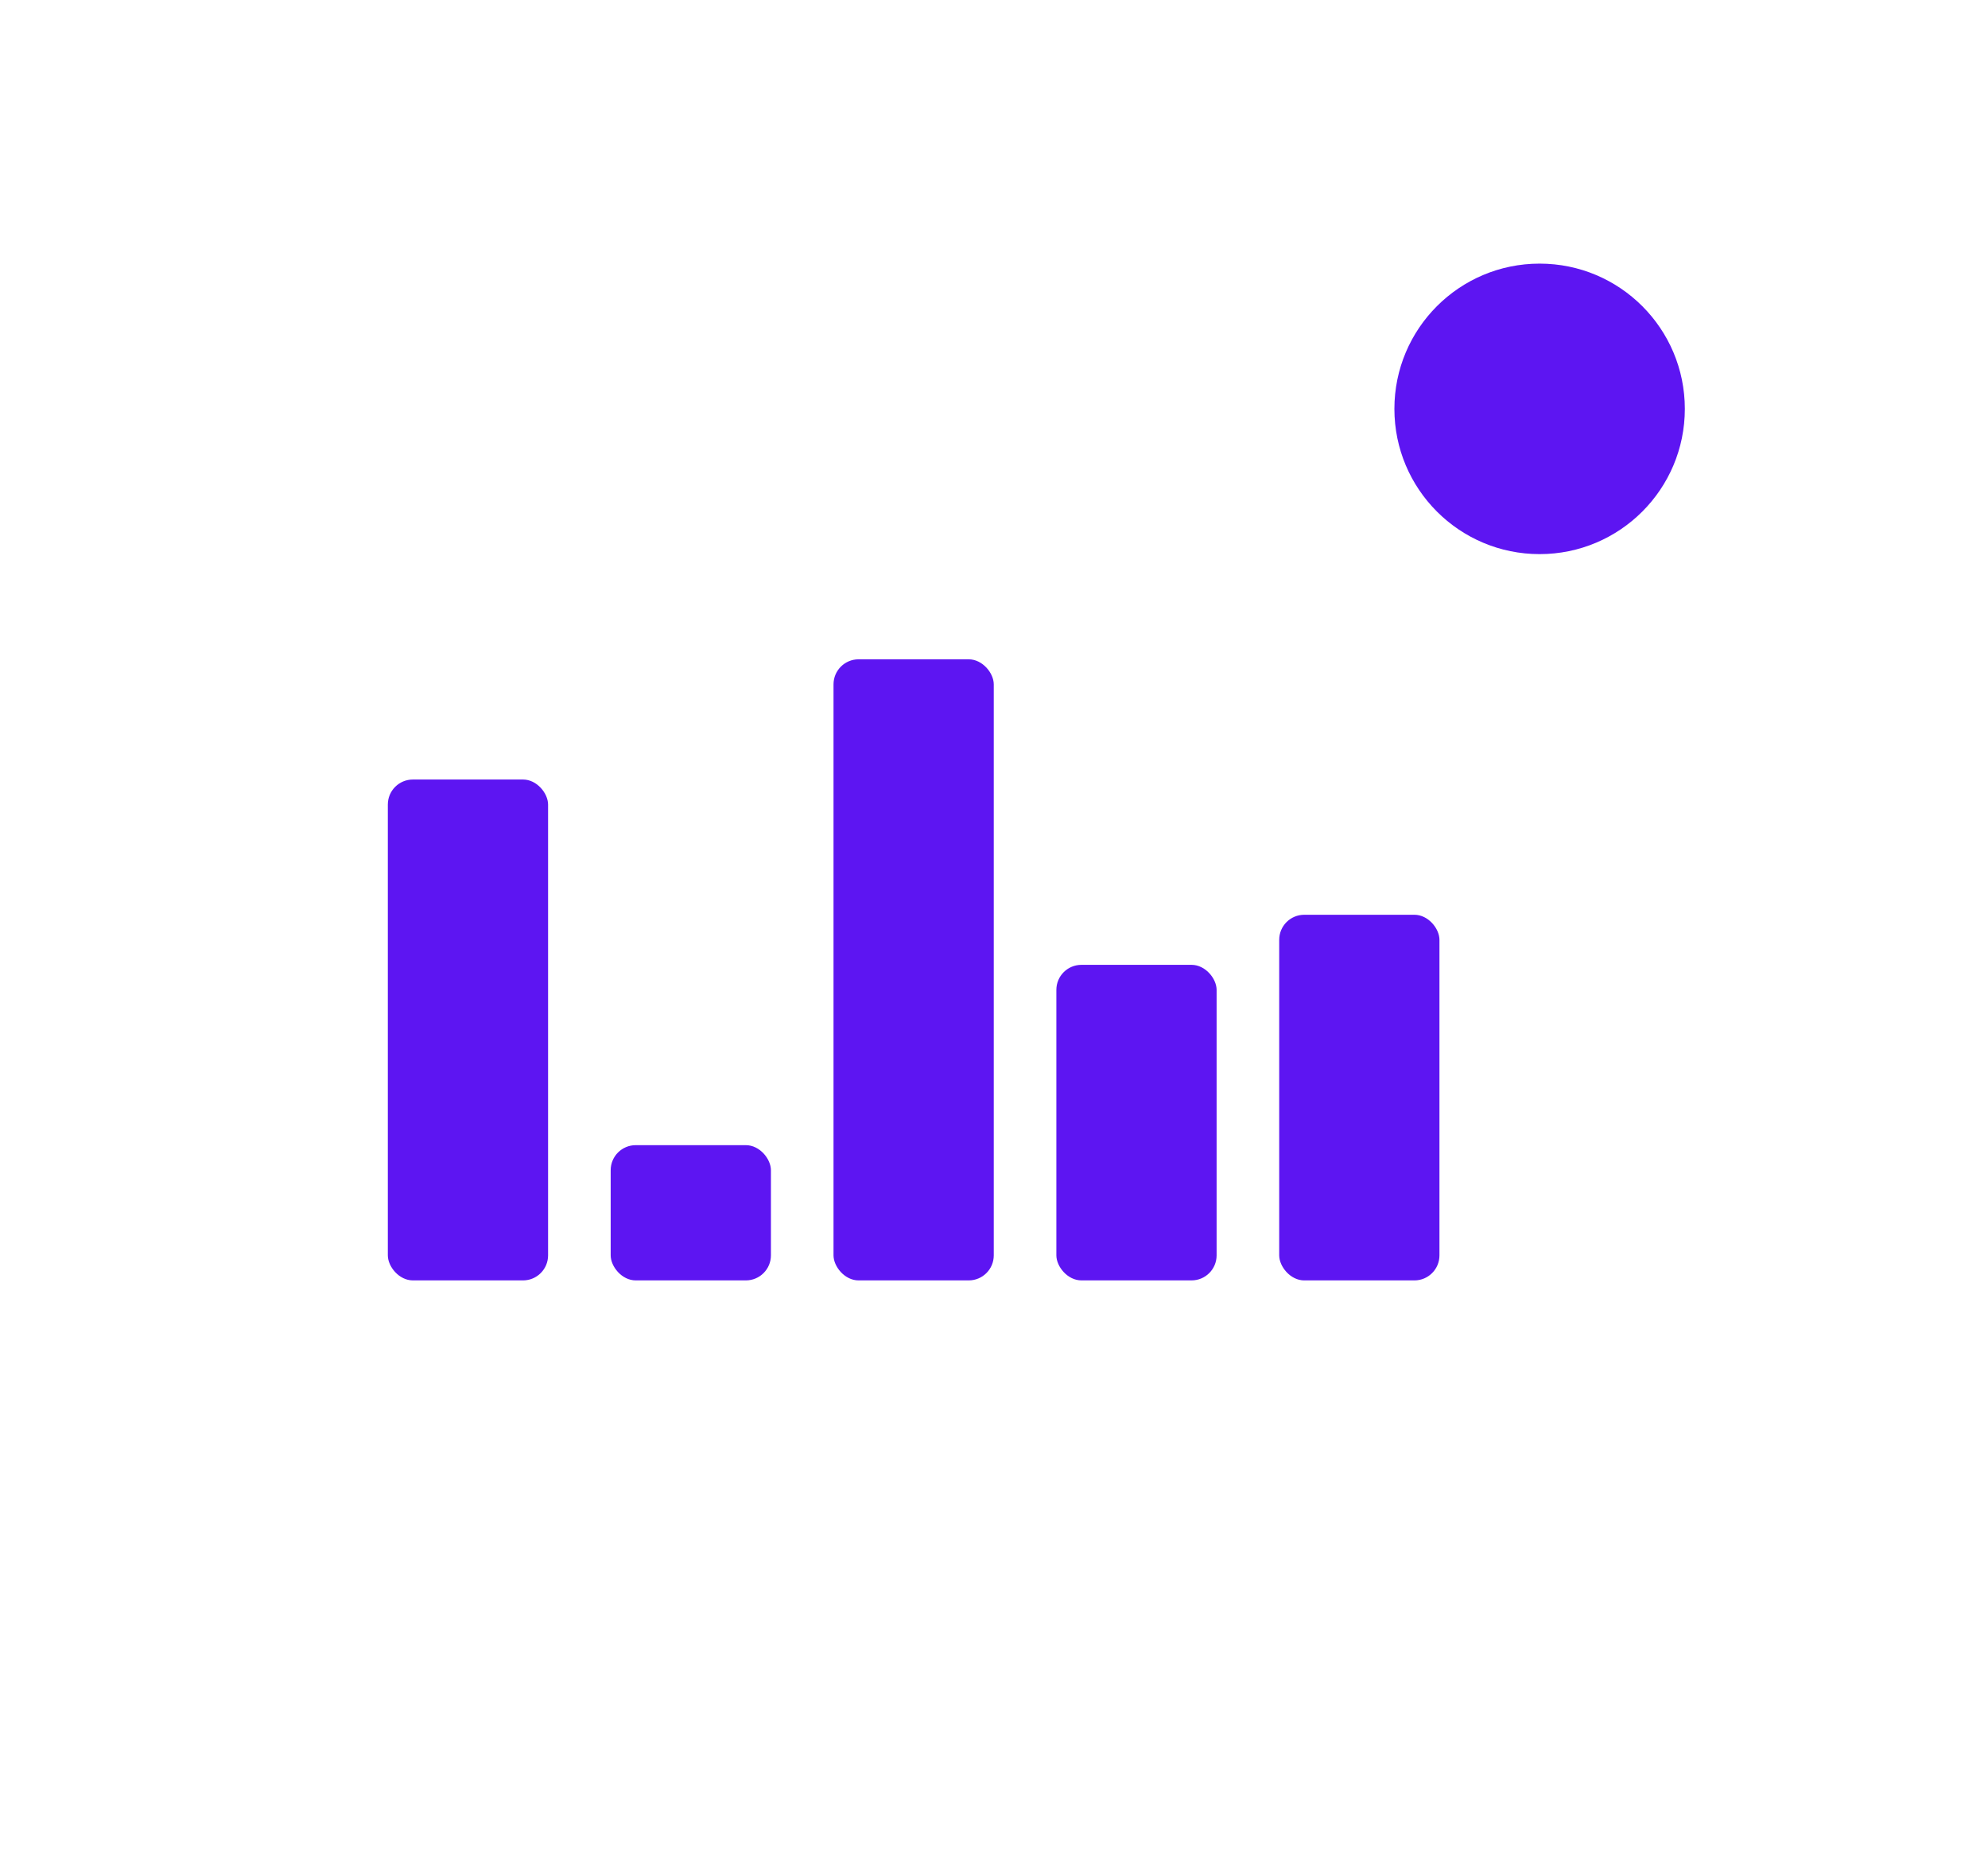
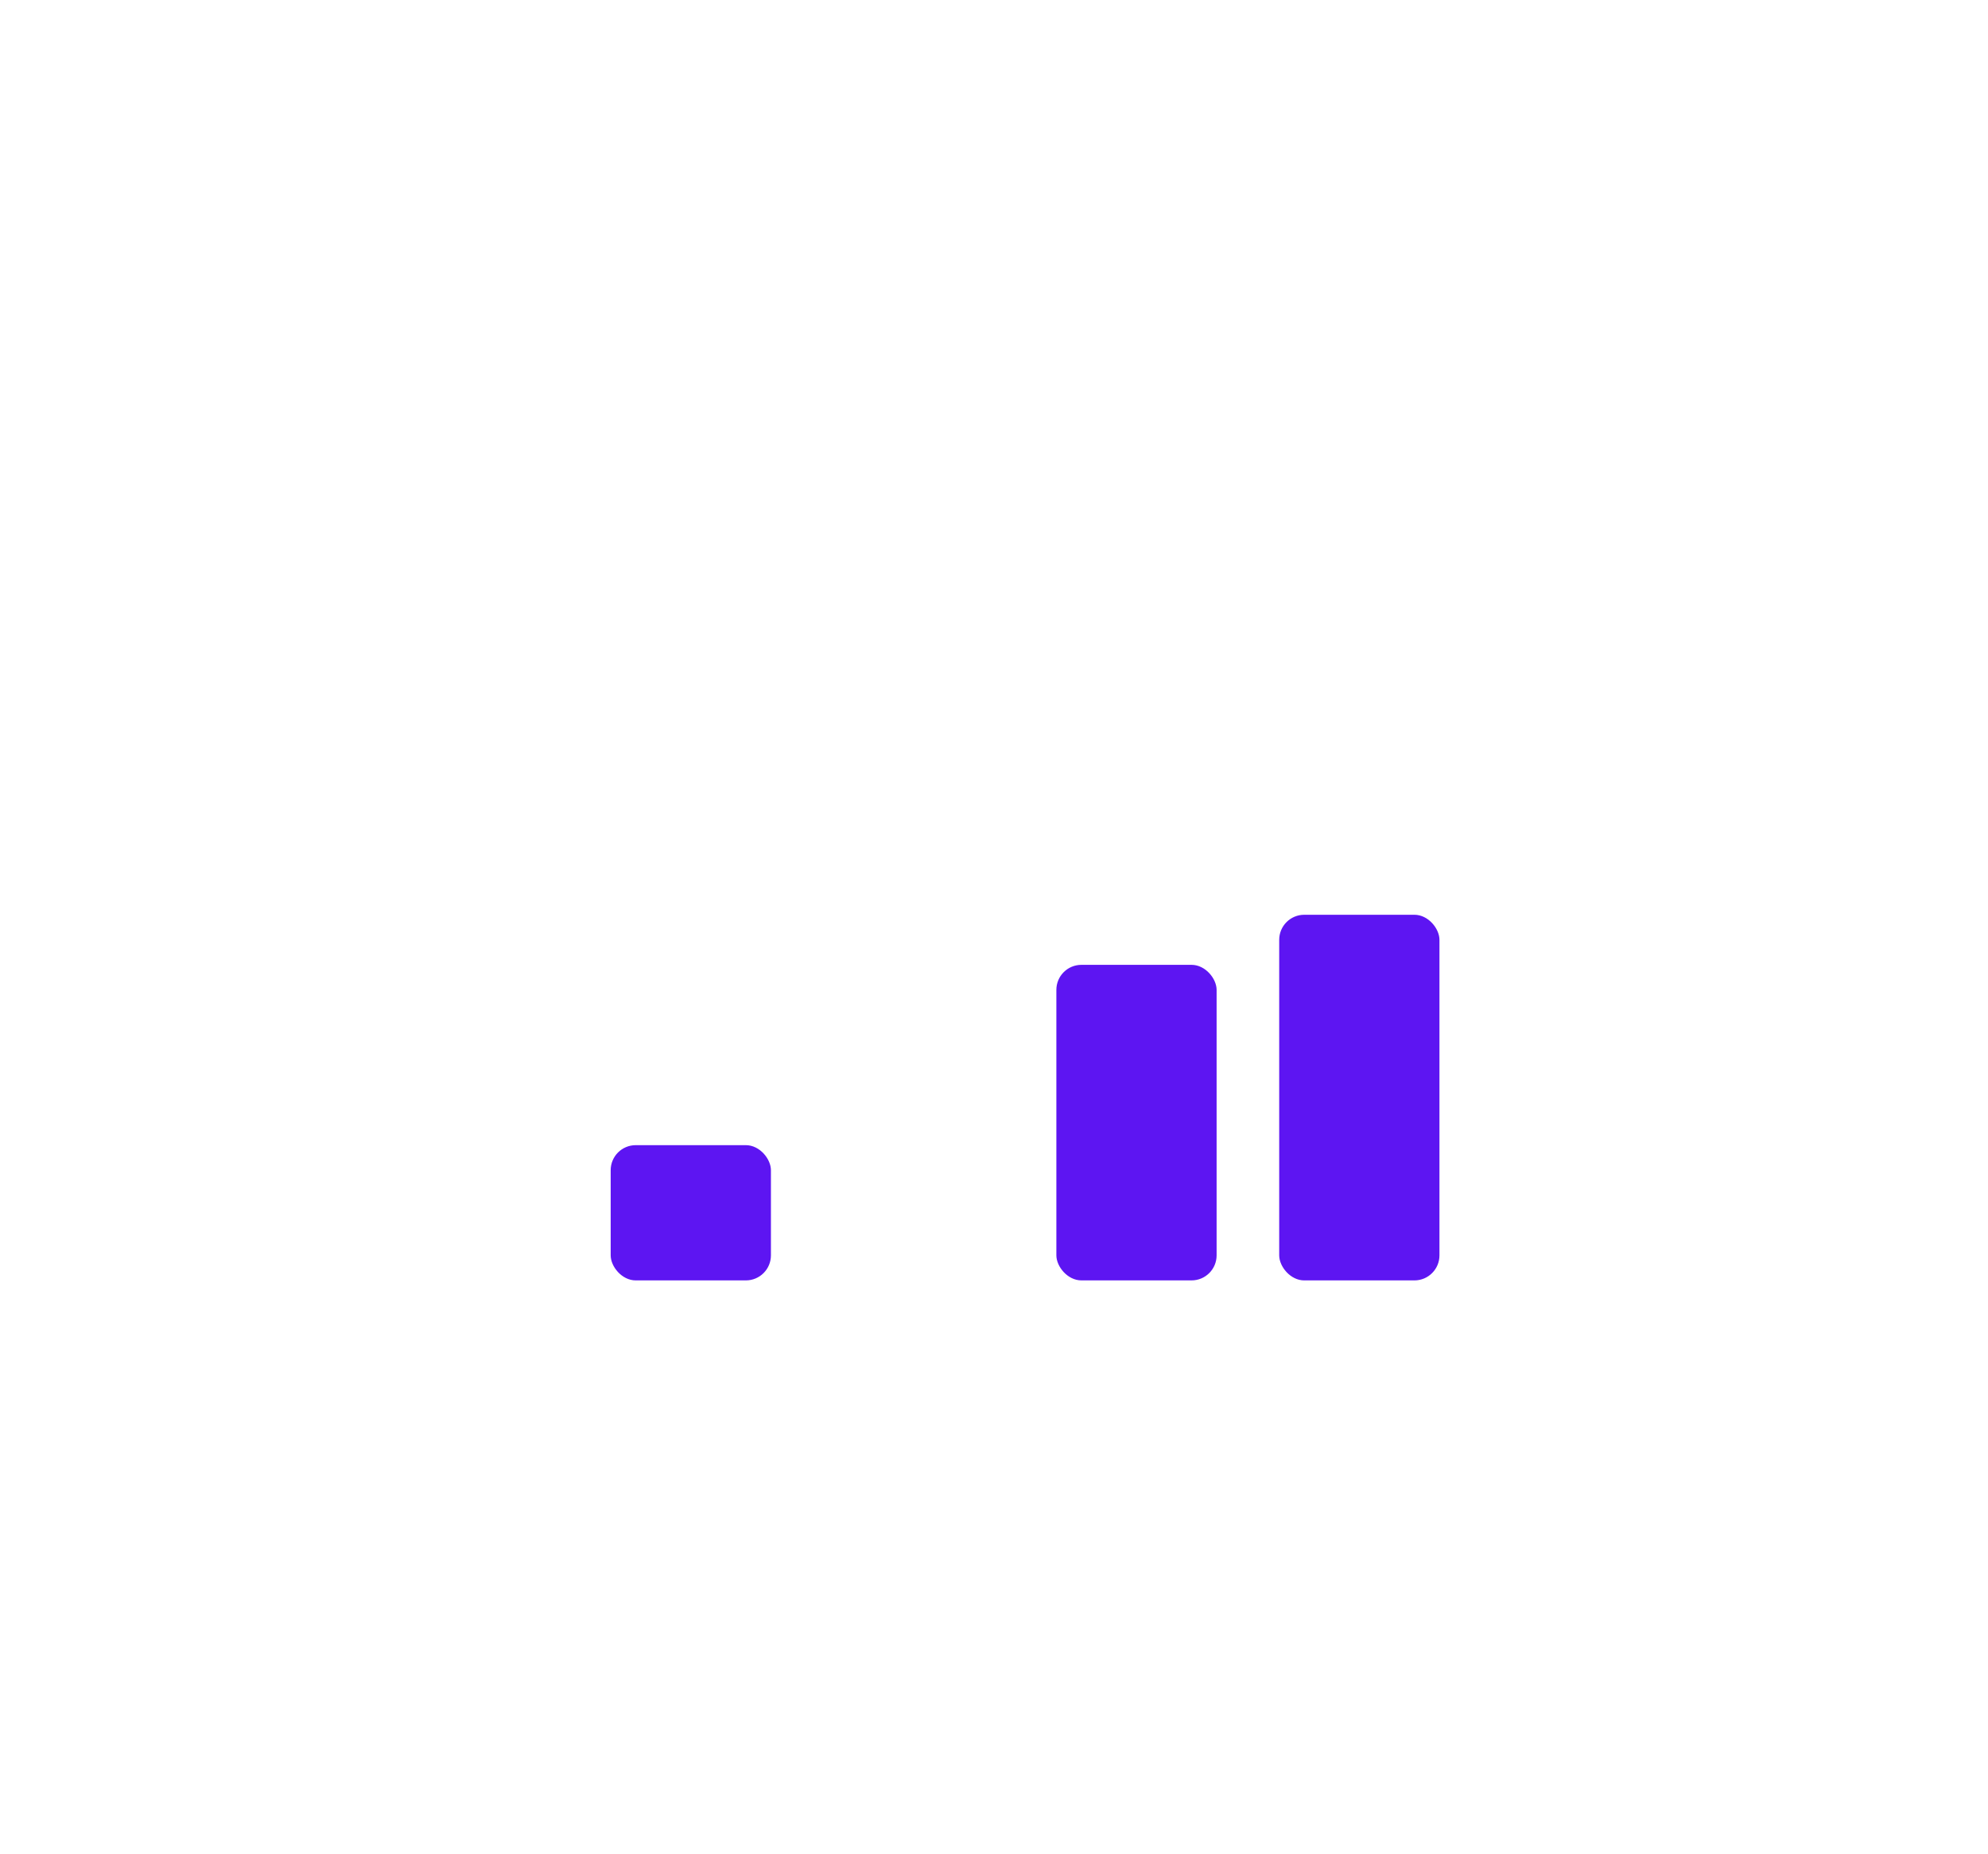
<svg xmlns="http://www.w3.org/2000/svg" width="251" height="234" viewBox="0 0 251 234" fill="none">
  <g filter="url(#filter0_d_580_3036)">
-     <rect x="30" y="45.922" width="170.71" height="135.936" rx="12" fill="white" />
-   </g>
-   <rect x="48.967" y="98.4" width="20.232" height="63.226" rx="3.161" fill="#5D15F2" />
+     </g>
  <rect x="77.103" y="144.555" width="20.232" height="17.071" rx="3.161" fill="#5D15F2" />
-   <rect x="105.238" y="83.226" width="20.232" height="78.4" rx="3.161" fill="#5D15F2" />
  <rect x="133.374" y="121.793" width="20.232" height="39.832" rx="3.161" fill="#5D15F2" />
  <rect x="161.51" y="115.472" width="20.232" height="46.155" rx="3.161" fill="#5D15F2" />
  <g filter="url(#filter1_d_580_3036)">
    <rect x="162.774" y="20" width="63.226" height="63.226" rx="12" fill="white" />
  </g>
-   <circle cx="194.388" cy="51.612" r="18.335" fill="#5D15F2" />
  <defs>
    <filter id="filter0_d_580_3036" x="0" y="17.922" width="250.71" height="215.936" filterUnits="userSpaceOnUse" color-interpolation-filters="sRGB">
      <feFlood flood-opacity="0" result="BackgroundImageFix" />
      <feColorMatrix in="SourceAlpha" type="matrix" values="0 0 0 0 0 0 0 0 0 0 0 0 0 0 0 0 0 0 127 0" result="hardAlpha" />
      <feOffset dx="10" dy="12" />
      <feGaussianBlur stdDeviation="20" />
      <feColorMatrix type="matrix" values="0 0 0 0 0.103 0 0 0 0 0.112 0 0 0 0 0.179 0 0 0 0.03 0" />
      <feBlend mode="normal" in2="BackgroundImageFix" result="effect1_dropShadow_580_3036" />
      <feBlend mode="normal" in="SourceGraphic" in2="effect1_dropShadow_580_3036" result="shape" />
    </filter>
    <filter id="filter1_d_580_3036" x="87.774" y="0" width="163.226" height="163.226" filterUnits="userSpaceOnUse" color-interpolation-filters="sRGB">
      <feFlood flood-opacity="0" result="BackgroundImageFix" />
      <feColorMatrix in="SourceAlpha" type="matrix" values="0 0 0 0 0 0 0 0 0 0 0 0 0 0 0 0 0 0 127 0" result="hardAlpha" />
      <feOffset dx="-25" dy="30" />
      <feGaussianBlur stdDeviation="25" />
      <feColorMatrix type="matrix" values="0 0 0 0 0 0 0 0 0 0 0 0 0 0 0 0 0 0 0.08 0" />
      <feBlend mode="normal" in2="BackgroundImageFix" result="effect1_dropShadow_580_3036" />
      <feBlend mode="normal" in="SourceGraphic" in2="effect1_dropShadow_580_3036" result="shape" />
    </filter>
  </defs>
</svg>